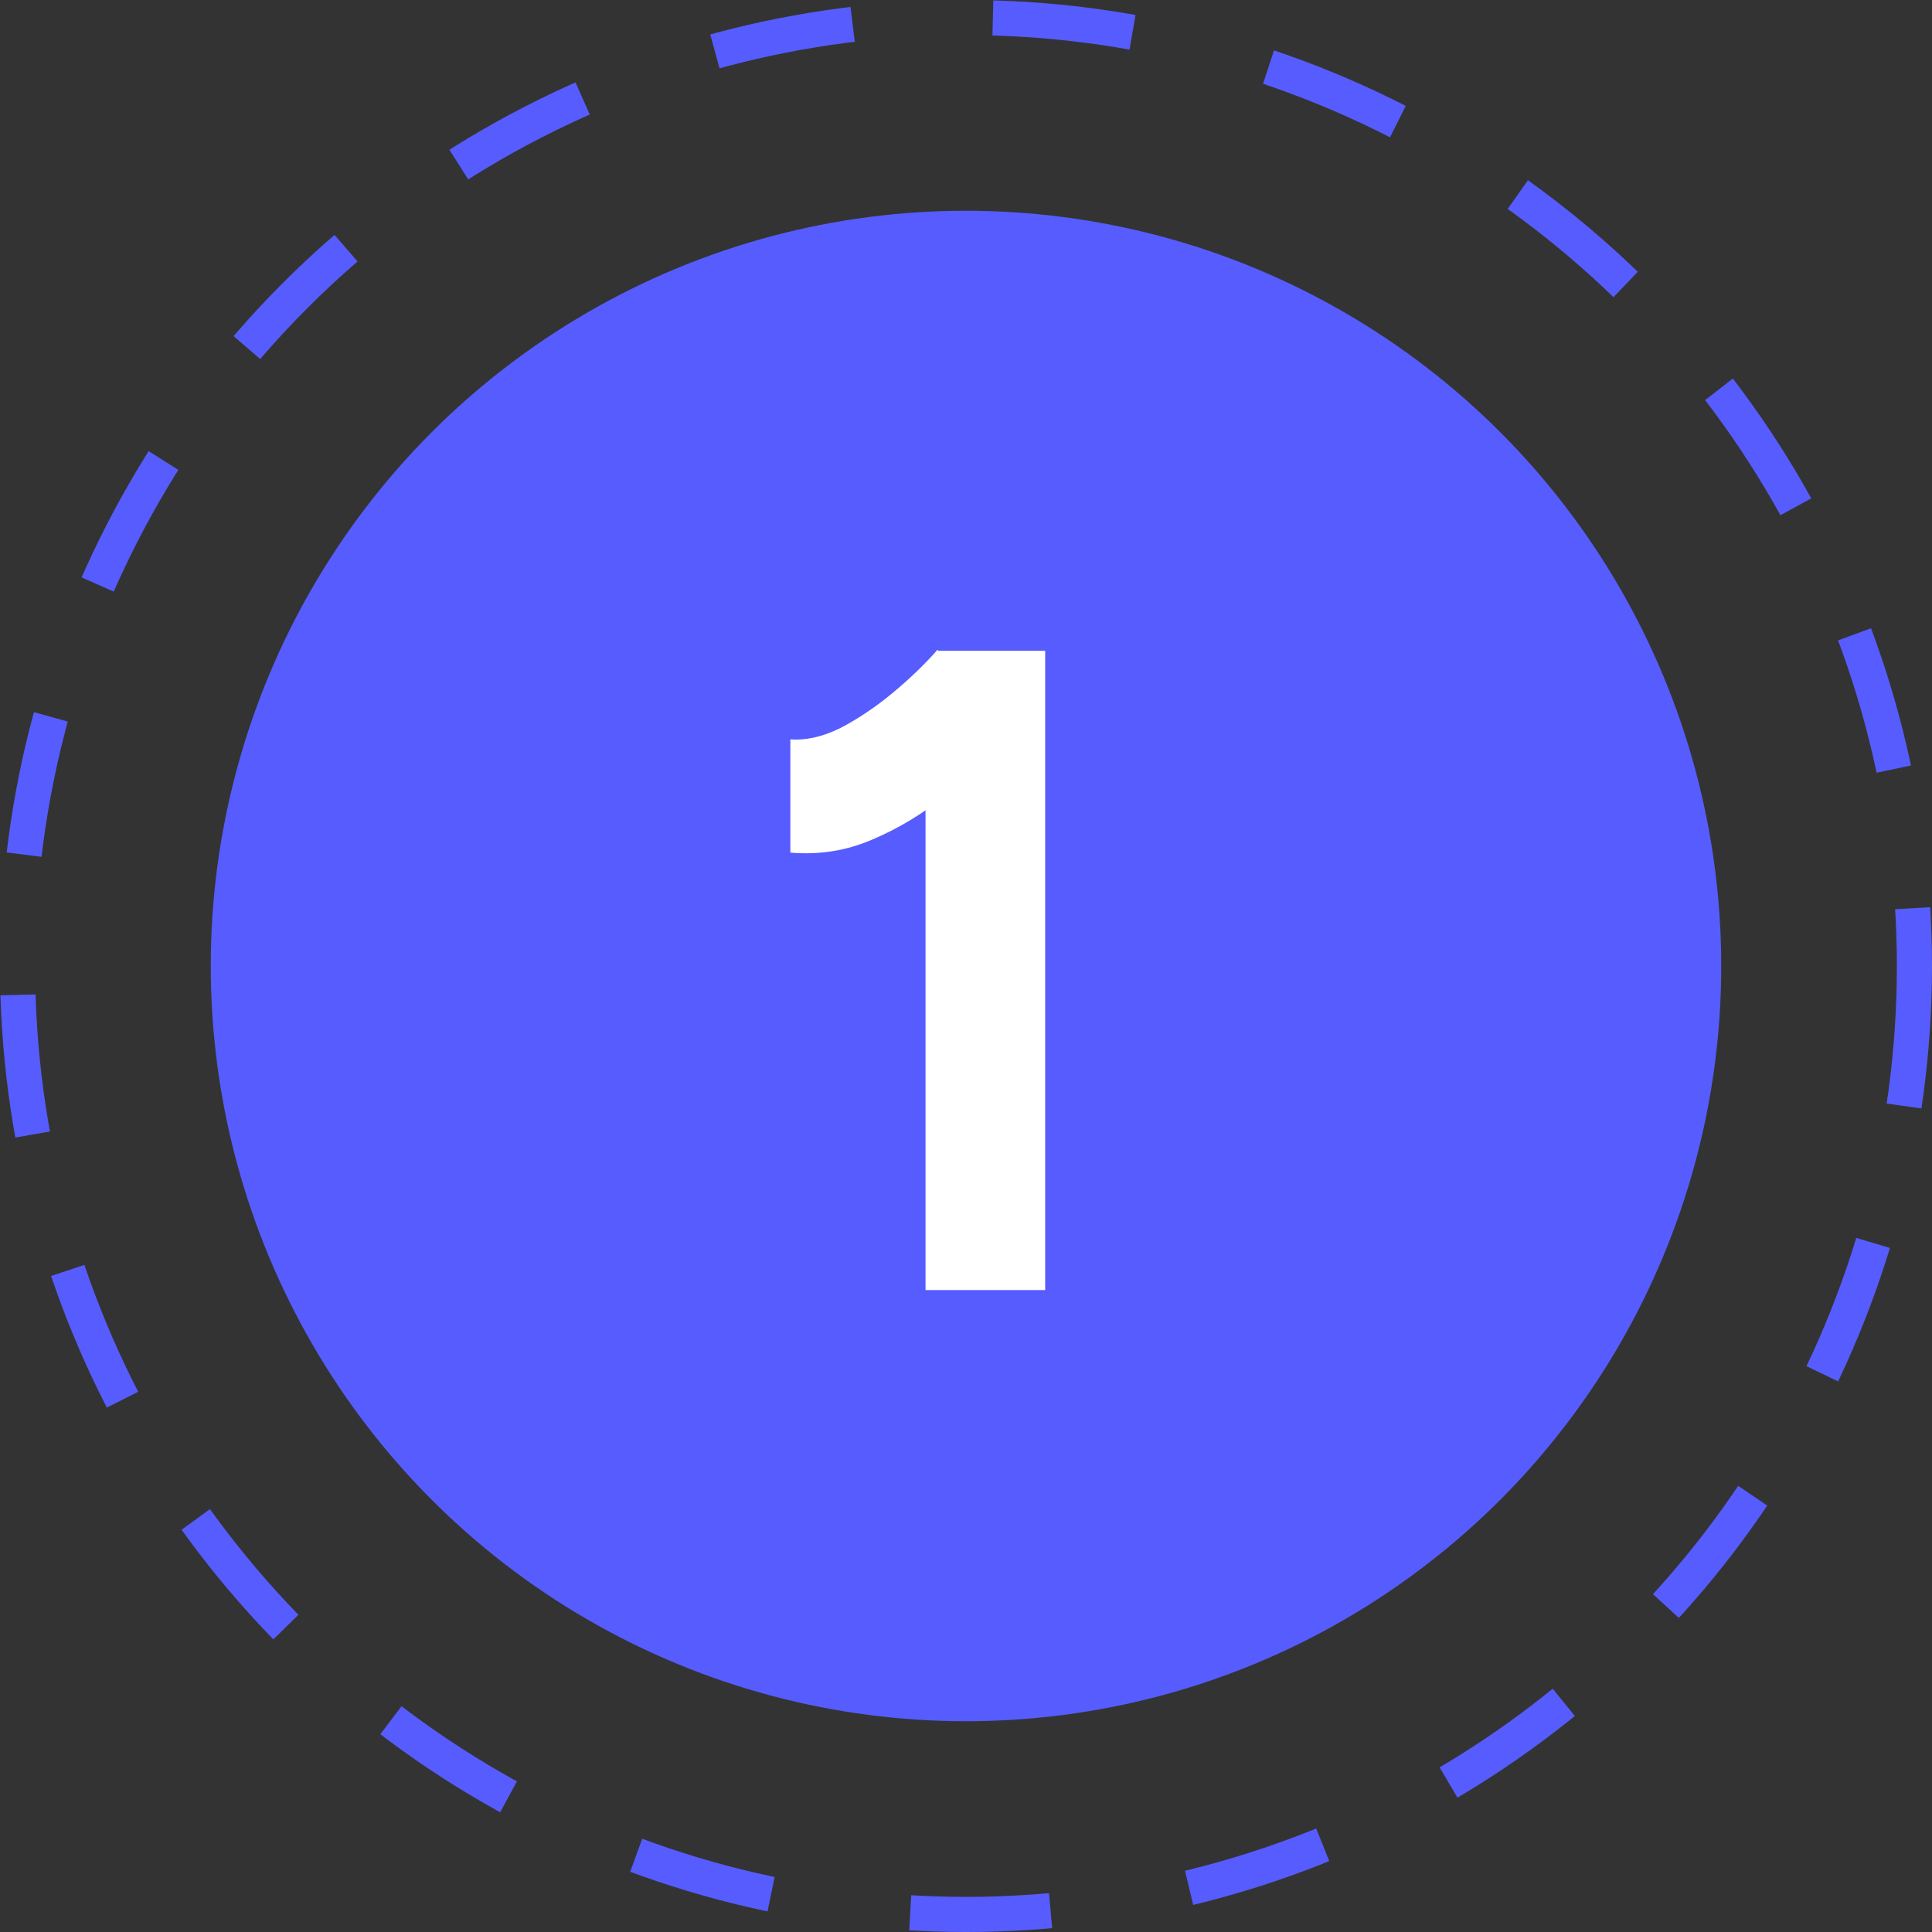
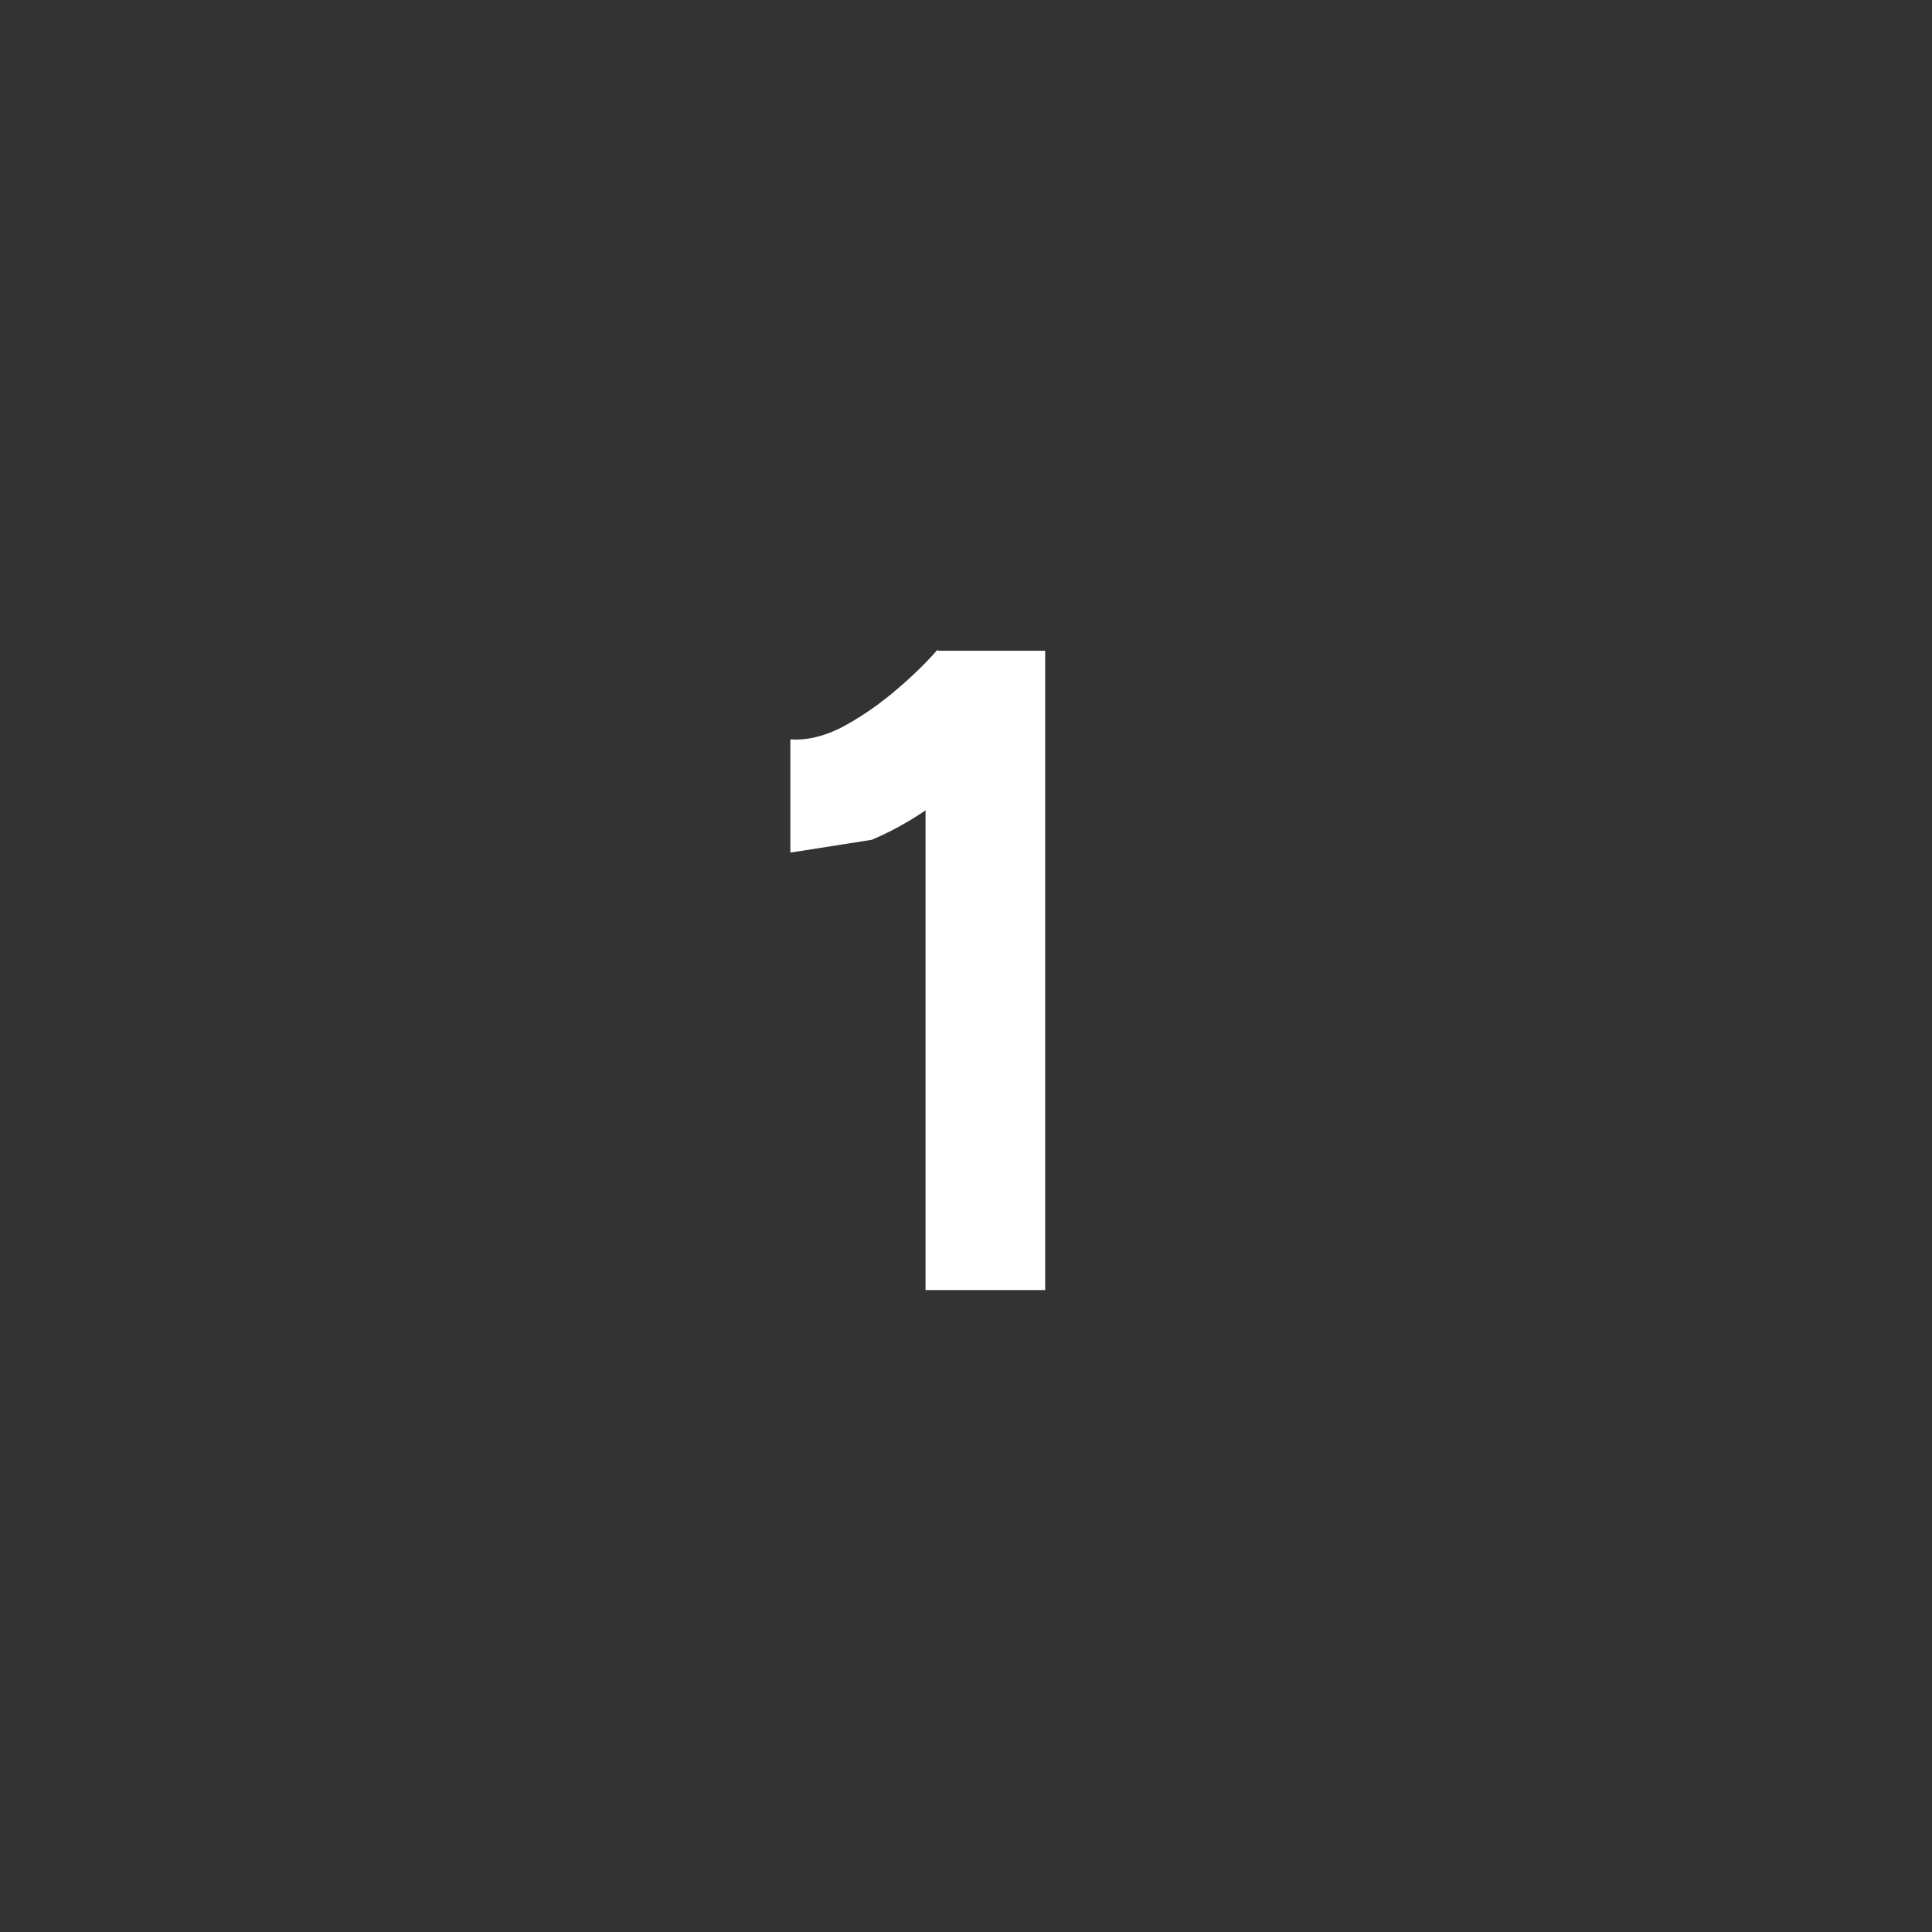
<svg xmlns="http://www.w3.org/2000/svg" width="110" height="110" viewBox="0 0 110 110" fill="none">
  <rect x="0" y="0" width="110" height="110" fill="#333333" stroke="none" />
-   <circle cx="55" cy="55" r="54" stroke="#575CFF" stroke-width="2" stroke-dasharray="8 8" />
-   <circle cx="55" cy="55" r="43" fill="#575CFF" />
-   <path d="M52.696 73.452V40.848L53.372 37.052H59.508V73.452H52.696ZM45 48.544V42.096C45.867 42.165 46.803 41.957 47.808 41.472C48.813 40.952 49.801 40.293 50.772 39.496C51.777 38.664 52.644 37.832 53.372 37L57.896 41.42C56.648 42.807 55.331 44.072 53.944 45.216C52.557 46.325 51.119 47.192 49.628 47.816C48.172 48.44 46.629 48.683 45 48.544Z" fill="white" />
+   <path d="M52.696 73.452V40.848L53.372 37.052H59.508V73.452H52.696ZM45 48.544V42.096C45.867 42.165 46.803 41.957 47.808 41.472C48.813 40.952 49.801 40.293 50.772 39.496C51.777 38.664 52.644 37.832 53.372 37L57.896 41.42C56.648 42.807 55.331 44.072 53.944 45.216C52.557 46.325 51.119 47.192 49.628 47.816Z" fill="white" />
</svg>